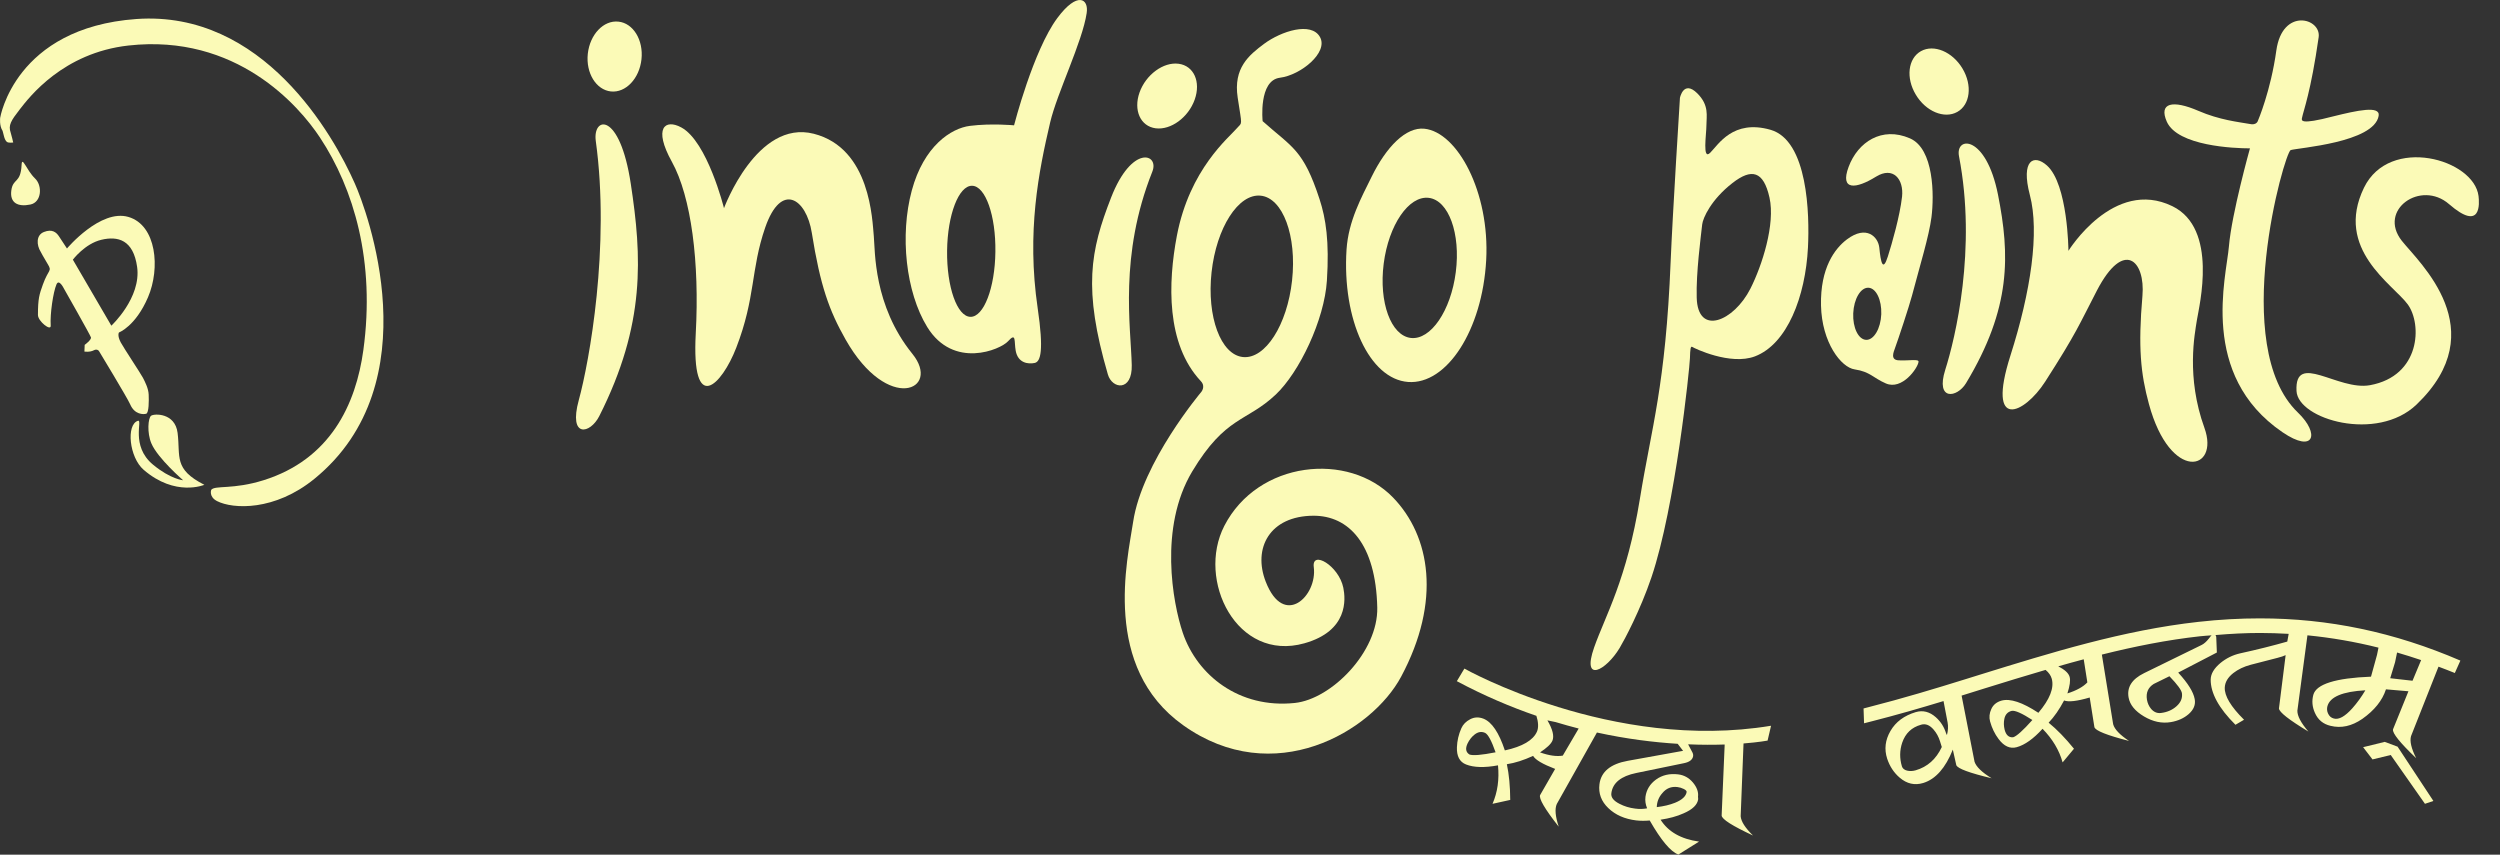
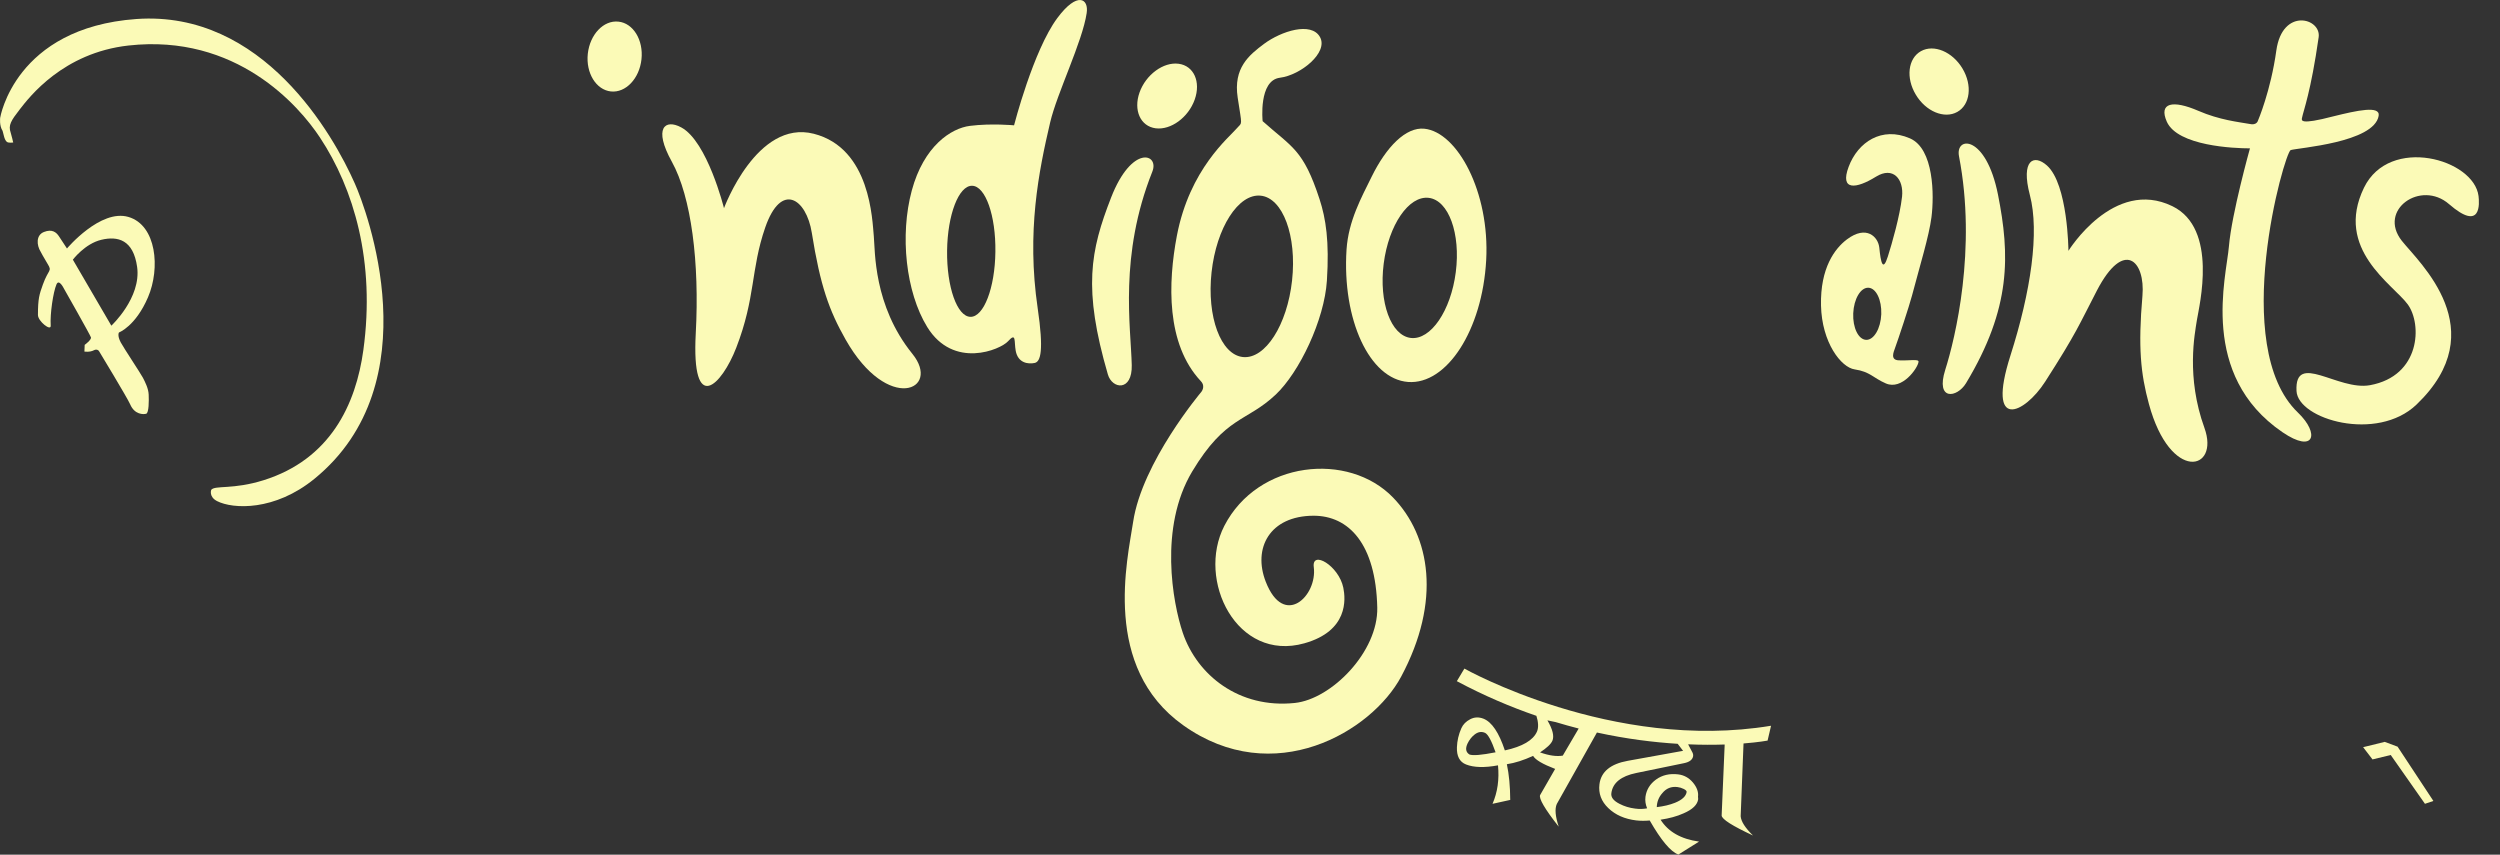
<svg xmlns="http://www.w3.org/2000/svg" width="117" height="40" viewBox="0 0 117 40" fill="none">
  <rect x="0" y="0" width="117" height="40" fill="#333333" stroke="none" />
  <g clip-path="url(#clip0_144_2520)">
-     <path d="M27.883 6.601C28.562 11.528 27.579 16.933 27.087 18.726C26.595 20.518 27.619 20.319 28.046 19.474C30.225 15.161 30.038 12.007 29.521 8.601C29.005 5.195 27.725 5.443 27.883 6.601Z" fill="#FBFAB7" />
    <path d="M110.635 8.784C109.237 11.661 112.005 13.316 112.683 14.246C113.362 15.177 113.281 17.596 110.915 18.027C109.416 18.299 107.383 16.437 107.477 18.299C107.542 19.624 111.241 20.709 113.094 18.933C116.744 15.437 113.208 12.287 112.403 11.267C111.269 9.824 113.293 8.406 114.614 9.552C116.142 10.877 116.033 9.503 115.996 9.178C115.785 7.442 111.83 6.329 110.635 8.784Z" fill="#FBFAB7" />
    <path d="M88.865 16.864C88.454 16.848 88.621 16.478 88.682 16.303C88.837 15.884 89.353 14.32 89.479 13.844C89.853 12.425 90.275 11.068 90.393 10.165C90.523 9.145 90.511 6.963 89.385 6.475C88.068 5.902 86.947 6.65 86.516 7.808C86.093 8.938 86.869 8.845 87.792 8.271C88.605 7.767 89.105 8.393 89.016 9.206C88.91 10.125 88.552 11.369 88.353 11.999C88.117 12.742 88.02 12.283 87.951 11.588C87.898 11.088 87.353 10.515 86.438 11.202C85.865 11.633 85.186 12.543 85.223 14.291C85.26 16.039 86.17 17.197 86.796 17.287C87.524 17.396 87.658 17.685 88.259 17.945C89.015 18.274 89.751 17.234 89.788 16.933C89.8 16.787 89.373 16.888 88.865 16.864ZM87.337 15.905C86.975 15.893 86.703 15.34 86.731 14.665C86.76 13.99 87.077 13.454 87.438 13.466C87.8 13.478 88.068 14.031 88.044 14.706C88.016 15.376 87.698 15.917 87.337 15.905Z" fill="#FBFAB7" />
    <path d="M54.083 6.004C54.795 6.097 55.616 5.496 55.912 4.662C56.209 3.829 55.872 3.077 55.16 2.984C54.449 2.89 53.628 3.492 53.331 4.325C53.035 5.158 53.372 5.91 54.083 6.004Z" fill="#FBFAB7" />
    <path d="M91.681 7.312C92.519 11.641 91.506 15.832 91.039 17.303C90.572 18.774 91.592 18.624 92.01 17.933C94.136 14.405 94.063 11.926 93.506 9.109C92.945 6.296 91.498 6.357 91.681 7.312Z" fill="#FBFAB7" />
    <path d="M95.713 17.864C97.189 15.564 97.303 15.202 98.136 13.596C99.4 11.166 100.408 12.21 100.266 13.848C100.059 16.251 100.181 17.482 100.571 18.913C101.571 22.591 103.896 22.043 103.168 20.027C102.302 17.633 102.717 15.621 102.814 14.986C102.924 14.3 103.822 10.702 101.668 9.65C98.916 8.308 96.803 11.739 96.803 11.739C96.803 11.739 96.782 8.629 95.799 7.747C95.189 7.199 94.563 7.475 94.998 9.129C95.453 10.857 95.047 13.633 94.088 16.641C92.95 20.209 94.742 19.376 95.713 17.864Z" fill="#FBFAB7" />
    <path d="M105.298 6.943C105.298 6.943 104.44 10.011 104.314 11.527C104.196 12.958 102.903 17.555 106.818 20.226C108.313 21.246 108.582 20.303 107.541 19.307C104.314 16.21 106.919 7.113 107.204 7.024C107.537 6.918 111.106 6.678 111.321 5.422C111.407 4.927 110.309 5.17 109.191 5.447C107.594 5.865 107.712 5.63 107.736 5.508C107.801 5.174 108.147 4.309 108.513 1.744C108.643 0.846 106.818 0.338 106.533 2.358C106.269 4.264 105.671 5.65 105.671 5.65C105.671 5.65 105.615 5.882 105.277 5.8C104.781 5.711 103.875 5.618 102.883 5.187C101.688 4.67 101.013 4.801 101.408 5.699C101.92 6.833 104.55 6.943 105.298 6.943Z" fill="#FBFAB7" />
    <path d="M91.6 5.239C92.206 4.902 92.315 3.992 91.844 3.207C91.376 2.423 90.507 2.057 89.901 2.394C89.295 2.732 89.186 3.642 89.657 4.426C90.124 5.215 90.994 5.577 91.6 5.239Z" fill="#FBFAB7" />
-     <path d="M75.801 30.322C76.024 29.948 76.764 28.566 77.288 27.018C78.41 23.701 79.077 17.21 79.089 16.767C79.101 16.34 79.117 16.181 79.203 16.238C79.284 16.295 80.979 17.116 82.133 16.677C83.641 16.1 84.495 13.885 84.613 11.58C84.69 10.04 84.613 6.573 82.857 6.073C81.101 5.573 80.418 6.772 80.036 7.15C79.662 7.524 79.861 6.288 79.861 5.853C79.861 5.422 79.999 4.93 79.43 4.365C78.788 3.731 78.621 4.581 78.621 4.581C78.621 4.581 78.276 10.044 78.186 12.247C77.951 18.059 77.284 20.022 76.748 23.339C76.134 27.131 75.126 28.818 74.606 30.298C74.008 32.001 75.166 31.383 75.801 30.322ZM79.662 10.507C79.694 10.202 80.085 9.336 81.081 8.564C81.975 7.869 82.531 7.995 82.812 9.247C83.092 10.495 82.462 12.434 81.922 13.503C81.15 15.035 79.451 15.751 79.406 13.925C79.373 12.779 79.597 11.097 79.662 10.507Z" fill="#FBFAB7" />
    <path d="M40.894 11.052C40.821 10.328 40.752 6.942 38.086 6.26C35.415 5.577 33.883 9.743 33.883 9.743C33.883 9.743 33.106 6.621 31.883 5.963C31.123 5.552 30.566 5.987 31.44 7.564C32.355 9.211 32.741 12.3 32.562 15.592C32.35 19.498 33.781 18.019 34.456 16.275C35.37 13.913 35.127 12.629 35.813 10.645C36.561 8.487 37.736 9.296 37.992 10.893C38.39 13.389 38.805 14.531 39.573 15.889C41.553 19.384 44.069 18.25 42.699 16.559C40.866 14.295 40.959 11.723 40.894 11.052Z" fill="#FBFAB7" />
    <path d="M49.482 0.846C48.356 2.362 47.458 5.865 47.458 5.865C47.458 5.865 46.405 5.764 45.397 5.89C44.515 5.999 43.231 6.833 42.67 8.922C42.109 11.011 42.389 13.665 43.393 15.303C44.621 17.295 46.82 16.364 47.173 15.974C47.572 15.531 47.454 15.97 47.535 16.417C47.641 16.994 48.12 17.051 48.425 16.986C48.702 16.925 48.856 16.417 48.563 14.421C48.039 10.841 48.612 8.02 49.149 5.723C49.474 4.345 50.657 1.955 50.856 0.614C50.962 -0.069 50.417 -0.414 49.482 0.846ZM45.417 14.828C44.791 14.816 44.304 13.43 44.324 11.739C44.344 10.044 44.869 8.682 45.495 8.694C46.121 8.707 46.608 10.093 46.584 11.787C46.564 13.478 46.039 14.84 45.417 14.828Z" fill="#FBFAB7" />
    <path d="M66.66 6.024C65.794 5.935 64.879 6.873 64.192 8.272C63.717 9.239 63.107 10.336 63.018 11.678C62.806 14.966 64.095 17.742 65.9 17.876C67.704 18.011 69.375 15.458 69.554 12.17C69.725 8.987 68.204 6.182 66.66 6.024ZM68.131 12.735C67.9 14.543 66.957 15.925 66.026 15.816C65.095 15.706 64.526 14.149 64.757 12.34C64.989 10.527 65.932 9.15 66.863 9.259C67.794 9.369 68.363 10.926 68.131 12.735Z" fill="#FBFAB7" />
    <path d="M57.298 24.611C55.99 27.156 57.884 30.993 61.042 30.107C63.103 29.529 62.977 28.042 62.867 27.505C62.656 26.473 61.379 25.729 61.485 26.542C61.66 27.883 60.091 29.416 59.237 27.225C58.623 25.652 59.424 24.148 61.461 24.136C63.123 24.128 64.387 25.453 64.456 28.428C64.505 30.497 62.318 32.72 60.595 32.899C57.998 33.171 56.026 31.606 55.352 29.607C54.884 28.221 54.23 24.68 55.794 22.067C57.364 19.457 58.327 19.762 59.701 18.47C60.81 17.425 61.981 14.974 62.099 13.133C62.217 11.296 62.05 10.226 61.757 9.328C60.993 6.983 60.469 6.902 59.091 5.67C59.091 5.67 58.892 3.764 59.9 3.638C60.875 3.516 62.18 2.455 61.774 1.731C61.363 1.004 59.961 1.459 59.164 2.048C58.449 2.581 57.713 3.182 57.924 4.569C58.136 5.955 58.14 5.707 57.9 5.987C57.514 6.442 55.677 7.906 55.079 11.027C54.66 13.23 54.567 16.1 56.201 17.84C56.441 18.096 56.213 18.352 56.213 18.352C56.213 18.352 53.449 21.632 53.031 24.424C52.762 26.204 51.559 31.224 55.372 33.94C59.607 36.959 64.196 34.244 65.574 31.667C67.468 28.123 66.932 25.083 65.2 23.29C63.115 21.124 58.871 21.555 57.298 24.611ZM56.701 12.742C56.929 10.657 57.957 9.052 58.998 9.157C60.038 9.263 60.697 11.039 60.469 13.125C60.241 15.21 59.213 16.815 58.172 16.71C57.132 16.604 56.473 14.828 56.701 12.742Z" fill="#FBFAB7" />
    <path d="M28.94 1.012C28.245 0.939 27.607 1.614 27.509 2.516C27.412 3.419 27.9 4.207 28.591 4.28C29.282 4.353 29.924 3.679 30.021 2.776C30.119 1.874 29.635 1.081 28.94 1.012Z" fill="#FBFAB7" />
    <path d="M52.966 17.088C52.925 15.295 52.364 11.962 53.929 8.032C54.267 7.19 52.97 6.751 51.999 9.247C51.027 11.743 50.678 13.503 51.848 17.523C52.051 18.218 52.995 18.332 52.966 17.088Z" fill="#FBFAB7" />
-     <path d="M8.312 20.262C8.194 19.311 7.21 19.352 7.072 19.457C6.93 19.559 6.873 20.254 7.084 20.75C7.377 21.445 8.572 22.477 8.572 22.477C8.572 22.477 7.995 22.433 7.166 21.75C6.088 20.864 6.698 19.616 6.454 19.693C5.897 19.872 6.048 21.404 6.722 21.986C8.21 23.27 9.564 22.689 9.564 22.689C8.113 21.953 8.45 21.38 8.312 20.262Z" fill="#FBFAB7" />
    <path d="M6.381 0.89C0.695 1.301 0.008 5.512 0.008 5.512C0.008 5.512 -0.041 5.878 0.122 6.126C0.17 6.292 0.203 6.548 0.325 6.642C0.398 6.699 0.618 6.67 0.618 6.67C0.618 6.67 0.536 6.309 0.5 6.207C0.378 5.861 0.516 5.646 0.926 5.118C1.369 4.549 2.951 2.472 6.015 2.13C11.056 1.569 13.99 4.947 14.97 6.43C16.563 8.837 17.571 12.243 17.006 16.377C16.657 18.941 15.449 21.498 12.336 22.474C10.897 22.925 10.06 22.701 9.885 22.925C9.885 22.925 9.763 23.25 10.161 23.453C10.905 23.831 12.856 23.925 14.714 22.409C20.213 17.925 17.148 9.804 16.608 8.593C15.604 6.321 12.307 0.468 6.381 0.89Z" fill="#FBFAB7" />
-     <path d="M1.641 8.353C1.243 7.971 1.032 7.28 1.011 7.71C0.967 8.613 0.605 8.316 0.528 8.926C0.459 9.495 0.833 9.694 1.422 9.572C1.954 9.462 1.991 8.686 1.641 8.353Z" fill="#FBFAB7" />
    <path d="M6.84 19.364C6.971 19.327 6.971 18.75 6.958 18.465C6.946 18.181 6.796 17.888 6.69 17.681C6.584 17.478 5.784 16.275 5.65 16.023C5.475 15.693 5.568 15.559 5.568 15.559C5.568 15.559 6.341 15.275 6.926 13.913C7.511 12.551 7.324 10.539 6.011 10.153C4.702 9.767 3.134 11.629 3.134 11.629L2.768 11.072C2.63 10.857 2.43 10.71 2.056 10.857C1.682 11.003 1.707 11.47 1.906 11.787C1.906 11.787 2.04 12.043 2.231 12.356C2.451 12.71 2.268 12.588 2.008 13.312C1.841 13.779 1.776 13.966 1.776 14.742C1.776 15.035 2.39 15.519 2.373 15.242C2.337 14.698 2.487 13.677 2.642 13.312C2.76 13.031 2.987 13.498 2.987 13.498C2.987 13.498 4.223 15.673 4.255 15.787C4.292 15.901 3.963 16.14 3.963 16.14L3.951 16.453C3.951 16.453 4.203 16.494 4.394 16.392C4.548 16.311 4.629 16.425 4.629 16.425C4.629 16.425 5.963 18.624 6.093 18.925C6.3 19.409 6.71 19.4 6.84 19.364ZM5.211 15.242L3.41 12.153C3.41 12.153 3.971 11.405 4.743 11.222C5.515 11.039 6.239 11.218 6.418 12.495C6.617 13.938 5.211 15.242 5.211 15.242Z" fill="#FBFAB7" />
    <path d="M111.606 34.72L110.594 34.968L111.033 35.541L111.886 35.334L113.488 37.618L113.882 37.484L112.207 34.944L111.606 34.72Z" fill="#FBFAB7" />
-     <path d="M105.761 28.94C104.83 28.94 103.863 28.993 102.887 29.103C99.363 29.493 95.953 30.554 92.652 31.578L91.945 31.798C90.6 32.217 89.031 32.692 87.466 33.09L87.214 33.156L87.238 33.85L87.632 33.749C88.767 33.46 89.901 33.131 90.957 32.81L91.148 33.814C91.181 33.989 91.173 34.188 91.116 34.403L91.075 34.314C90.982 34.017 90.823 33.769 90.596 33.566C90.307 33.31 89.994 33.229 89.661 33.326C89.116 33.489 88.722 33.781 88.474 34.208C88.226 34.635 88.177 35.066 88.319 35.505C88.441 35.871 88.636 36.163 88.901 36.391C89.242 36.684 89.608 36.765 90.01 36.643C90.588 36.464 91.047 35.944 91.392 35.082L91.555 35.81C91.62 35.972 92.173 36.175 93.209 36.423C92.75 36.143 92.486 35.883 92.409 35.651L91.803 32.554C91.921 32.517 92.043 32.481 92.156 32.444L92.868 32.221C93.815 31.928 94.77 31.631 95.733 31.351C95.884 31.477 95.981 31.615 96.022 31.765C96.14 32.196 95.933 32.725 95.396 33.359C94.648 32.867 94.071 32.676 93.668 32.79C93.441 32.855 93.282 32.985 93.193 33.184C93.103 33.379 93.083 33.574 93.136 33.765C93.221 34.07 93.352 34.346 93.534 34.586C93.79 34.928 94.071 35.054 94.384 34.968C94.762 34.863 95.164 34.578 95.591 34.107C96.058 34.586 96.371 35.106 96.53 35.68L97.062 35.041C96.656 34.541 96.262 34.135 95.876 33.822C96.136 33.55 96.376 33.204 96.599 32.782C96.802 32.863 97.205 32.818 97.798 32.643L98.018 34.029C98.062 34.196 98.607 34.411 99.639 34.676C99.209 34.391 98.961 34.131 98.896 33.895L98.367 30.635C99.879 30.257 101.412 29.948 102.956 29.778C103.139 29.757 103.322 29.749 103.505 29.733C103.481 29.749 103.46 29.774 103.436 29.806L103.379 29.879C103.261 30.03 103.147 30.131 103.037 30.184L100.339 31.505C99.769 31.786 99.53 32.168 99.619 32.647C99.68 32.989 99.924 33.282 100.339 33.529C100.757 33.777 101.176 33.867 101.599 33.794C101.932 33.737 102.208 33.611 102.424 33.424C102.668 33.212 102.761 32.977 102.712 32.717C102.651 32.379 102.391 31.969 101.94 31.477L103.749 30.538L103.72 29.81C103.716 29.77 103.704 29.741 103.68 29.721C104.387 29.66 105.09 29.623 105.769 29.623C106.216 29.623 106.663 29.64 107.11 29.664L107.045 30.026C106.37 30.217 105.631 30.404 104.834 30.578C104.493 30.656 104.188 30.806 103.915 31.03C103.619 31.278 103.464 31.534 103.46 31.802C103.456 32.44 103.842 33.147 104.619 33.92L105.021 33.684C104.403 33.07 104.102 32.57 104.119 32.176C104.131 31.924 104.265 31.7 104.517 31.501C104.741 31.326 105.013 31.196 105.334 31.111L106.578 30.79C106.757 30.745 106.887 30.7 106.968 30.66L106.655 33.156C106.667 33.33 107.126 33.688 108.033 34.237C107.683 33.83 107.513 33.505 107.517 33.261L107.988 29.733C109.106 29.843 110.212 30.034 111.313 30.31C111.285 30.448 111.252 30.619 111.244 30.648L111.13 31.062L110.963 31.668C109.301 31.733 108.403 32.017 108.265 32.513C108.187 32.802 108.212 33.082 108.338 33.363C108.48 33.684 108.72 33.887 109.065 33.968C109.565 34.094 110.061 33.985 110.557 33.643C111.122 33.245 111.492 32.786 111.663 32.261L112.715 32.351L111.992 34.135C111.959 34.314 112.321 34.761 113.077 35.484C112.849 35.029 112.768 34.684 112.837 34.448L114.122 31.2C114.378 31.298 114.63 31.391 114.886 31.497L115.146 30.916C112.053 29.583 108.98 28.94 105.761 28.94ZM89.653 36.05C89.519 36.09 89.384 36.094 89.254 36.066C89.124 36.033 89.043 35.968 89.01 35.867C88.897 35.489 88.901 35.119 89.023 34.757C89.173 34.318 89.466 34.038 89.909 33.916C90.116 33.855 90.311 33.932 90.494 34.147C90.628 34.302 90.726 34.48 90.791 34.688L90.876 34.96C90.612 35.529 90.201 35.891 89.653 36.05ZM94.213 34.505C94.01 34.521 93.88 34.399 93.815 34.143C93.774 33.968 93.77 33.802 93.803 33.647C93.843 33.44 93.961 33.314 94.148 33.269C94.299 33.237 94.624 33.379 95.115 33.696C94.677 34.188 94.376 34.456 94.213 34.505ZM96.754 32.452C96.867 32.103 96.904 31.843 96.859 31.68C96.811 31.501 96.627 31.339 96.327 31.184C96.721 31.07 97.119 30.961 97.518 30.855L97.688 31.936C97.493 32.143 97.18 32.318 96.754 32.452ZM102.115 32.448C102.143 32.672 102.062 32.871 101.863 33.05C101.668 33.225 101.428 33.33 101.139 33.367C100.956 33.391 100.802 33.326 100.672 33.176C100.57 33.054 100.505 32.907 100.477 32.745C100.424 32.42 100.53 32.176 100.794 32.009L101.529 31.648C101.907 32.038 102.099 32.306 102.115 32.448ZM110.09 33.147C109.744 33.533 109.456 33.692 109.224 33.627C109.094 33.594 109.004 33.513 108.947 33.379C108.899 33.269 108.895 33.16 108.923 33.05C109.045 32.611 109.634 32.363 110.699 32.306C110.516 32.615 110.313 32.895 110.09 33.147ZM112.906 31.859L111.862 31.741L112.089 30.993C112.106 30.912 112.15 30.688 112.183 30.538C112.557 30.648 112.935 30.765 113.309 30.892L112.906 31.859Z" fill="#FBFAB7" />
    <path d="M68.533 31.29L68.18 31.879C69.452 32.558 70.7 33.087 71.903 33.501C71.992 33.77 72.013 34.054 71.931 34.237C71.752 34.647 71.249 34.94 70.427 35.119C70.151 34.286 69.818 33.79 69.427 33.635C69.208 33.55 69.001 33.558 68.806 33.66C68.611 33.761 68.472 33.9 68.391 34.082C68.261 34.375 68.196 34.668 68.184 34.968C68.168 35.387 68.31 35.66 68.611 35.777C68.972 35.92 69.472 35.936 70.106 35.818C70.171 36.472 70.086 37.074 69.85 37.619L70.679 37.436C70.675 36.798 70.623 36.241 70.521 35.765C70.899 35.708 71.309 35.578 71.748 35.375C71.858 35.562 72.204 35.765 72.781 35.985L72.078 37.208C72.009 37.367 72.297 37.862 72.948 38.688C72.789 38.208 72.757 37.854 72.858 37.627L74.736 34.282C76.13 34.587 77.41 34.741 78.516 34.81C78.622 34.948 78.76 35.123 78.768 35.139L76.175 35.607C75.37 35.753 74.927 36.119 74.854 36.704C74.801 37.131 74.939 37.505 75.272 37.822C75.602 38.139 76.037 38.33 76.573 38.395C76.78 38.419 76.988 38.419 77.207 38.399C77.744 39.334 78.191 39.866 78.549 39.992L79.516 39.387C78.666 39.269 78.069 38.923 77.715 38.362C78.122 38.301 78.484 38.204 78.788 38.066C79.215 37.883 79.443 37.659 79.475 37.399L79.467 37.289C79.496 37.066 79.414 36.842 79.227 36.619C79.04 36.399 78.809 36.273 78.54 36.241C78.138 36.192 77.793 36.273 77.504 36.481C77.219 36.688 77.053 36.96 77.008 37.289C76.984 37.472 77.012 37.651 77.085 37.83C76.919 37.862 76.732 37.871 76.524 37.842C76.26 37.81 76.016 37.736 75.793 37.619C75.512 37.476 75.386 37.314 75.411 37.123C75.472 36.639 75.862 36.322 76.577 36.176L78.813 35.716C79.073 35.664 79.215 35.55 79.24 35.379C79.244 35.326 79.236 35.277 79.215 35.233L79.004 34.834C79.646 34.863 80.223 34.859 80.715 34.843L80.573 38.167C80.585 38.342 81.073 38.651 82.04 39.102C81.674 38.745 81.483 38.444 81.463 38.2L81.597 34.794C82.317 34.737 82.723 34.66 82.723 34.66L82.885 33.965C75.459 35.196 68.533 31.29 68.533 31.29ZM68.769 35.31C68.598 35.2 68.57 35.029 68.684 34.79C68.765 34.627 68.867 34.493 68.993 34.391C69.159 34.253 69.326 34.221 69.501 34.298C69.639 34.363 69.805 34.668 69.993 35.208C69.334 35.338 68.928 35.371 68.769 35.31ZM73.138 35.363C72.854 35.412 72.496 35.363 72.074 35.212C72.387 35.005 72.582 34.826 72.651 34.668C72.744 34.456 72.667 34.135 72.419 33.713L72.805 33.794C73.171 33.904 73.529 34.005 73.882 34.095L73.138 35.363ZM77.797 37.119C77.98 36.895 78.215 36.798 78.504 36.834C78.606 36.846 78.703 36.875 78.801 36.924C78.894 36.972 78.939 37.017 78.935 37.066C78.902 37.269 78.719 37.436 78.39 37.57C78.146 37.667 77.862 37.736 77.537 37.773C77.545 37.525 77.63 37.306 77.797 37.119Z" fill="#FBFAB7" />
  </g>
  <defs>
    <clipPath id="clip0_144_2520">
      <rect width="116.013" height="40" fill="#FBFAB7" />
    </clipPath>
  </defs>
</svg>